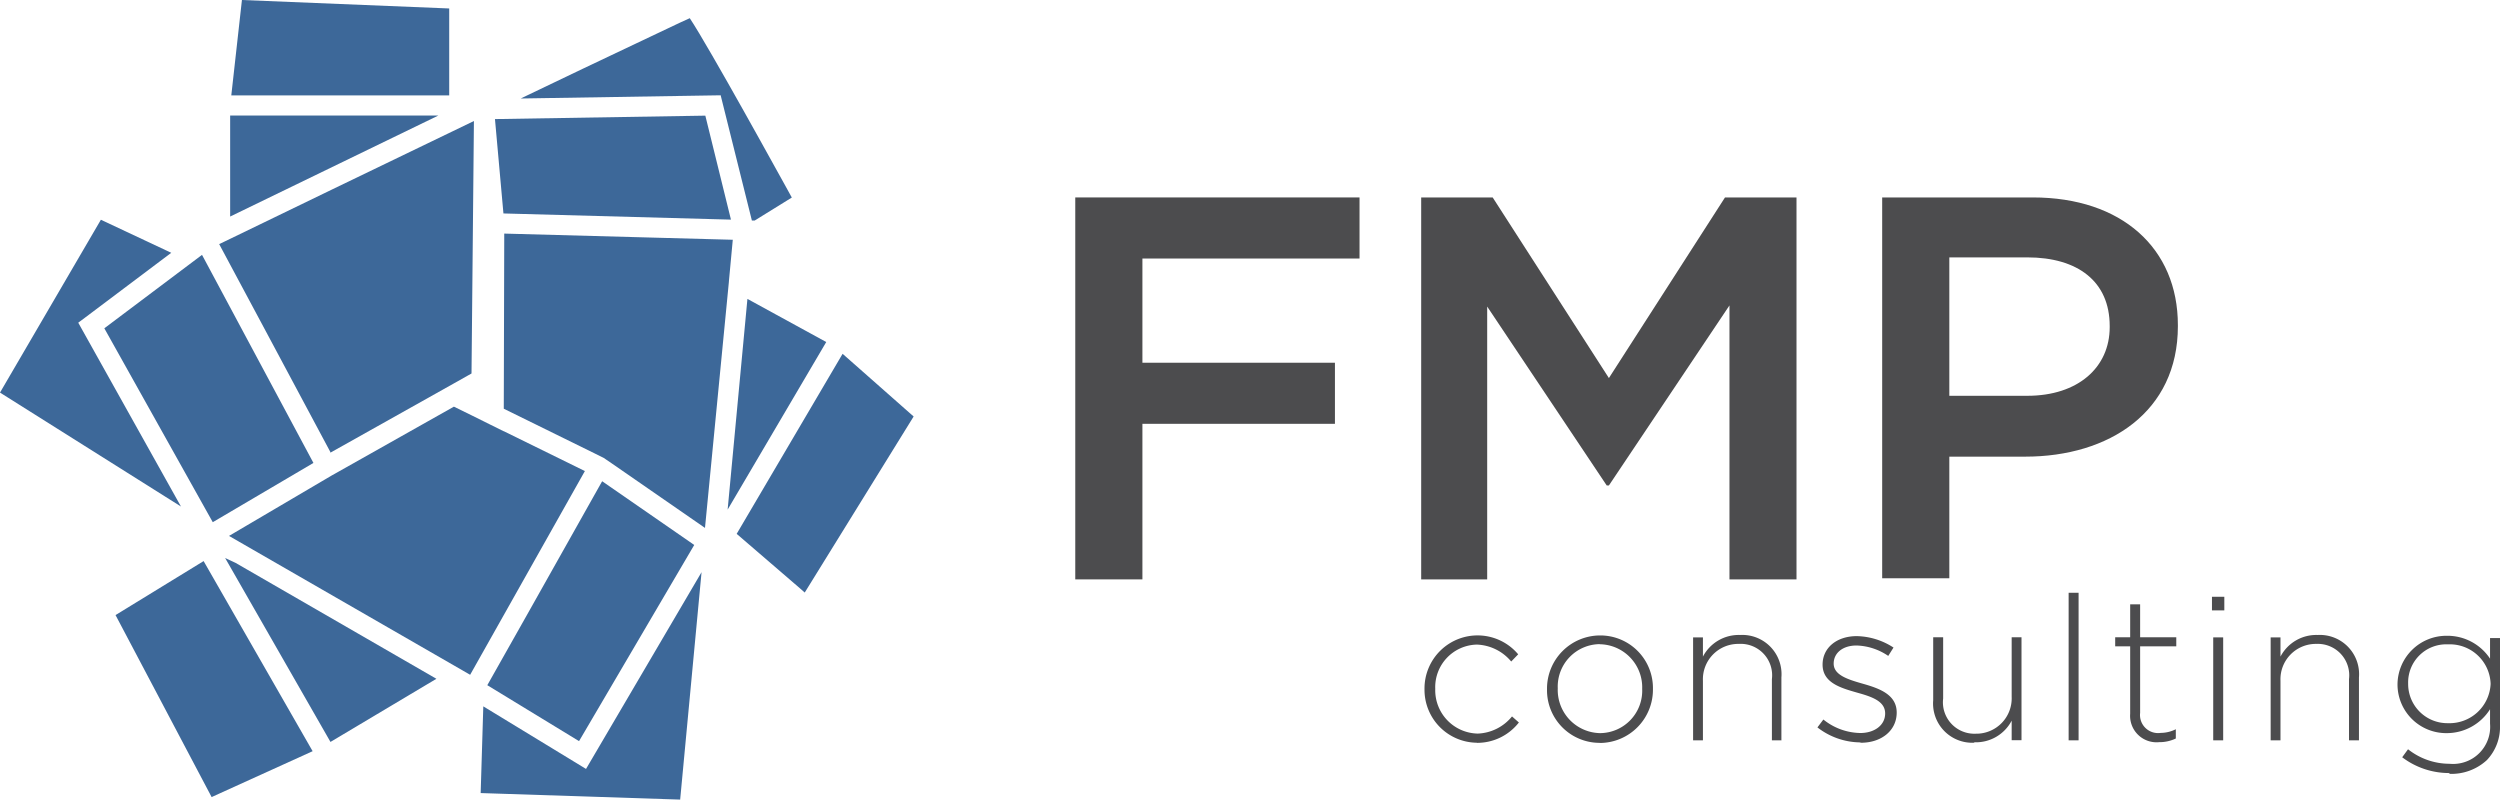
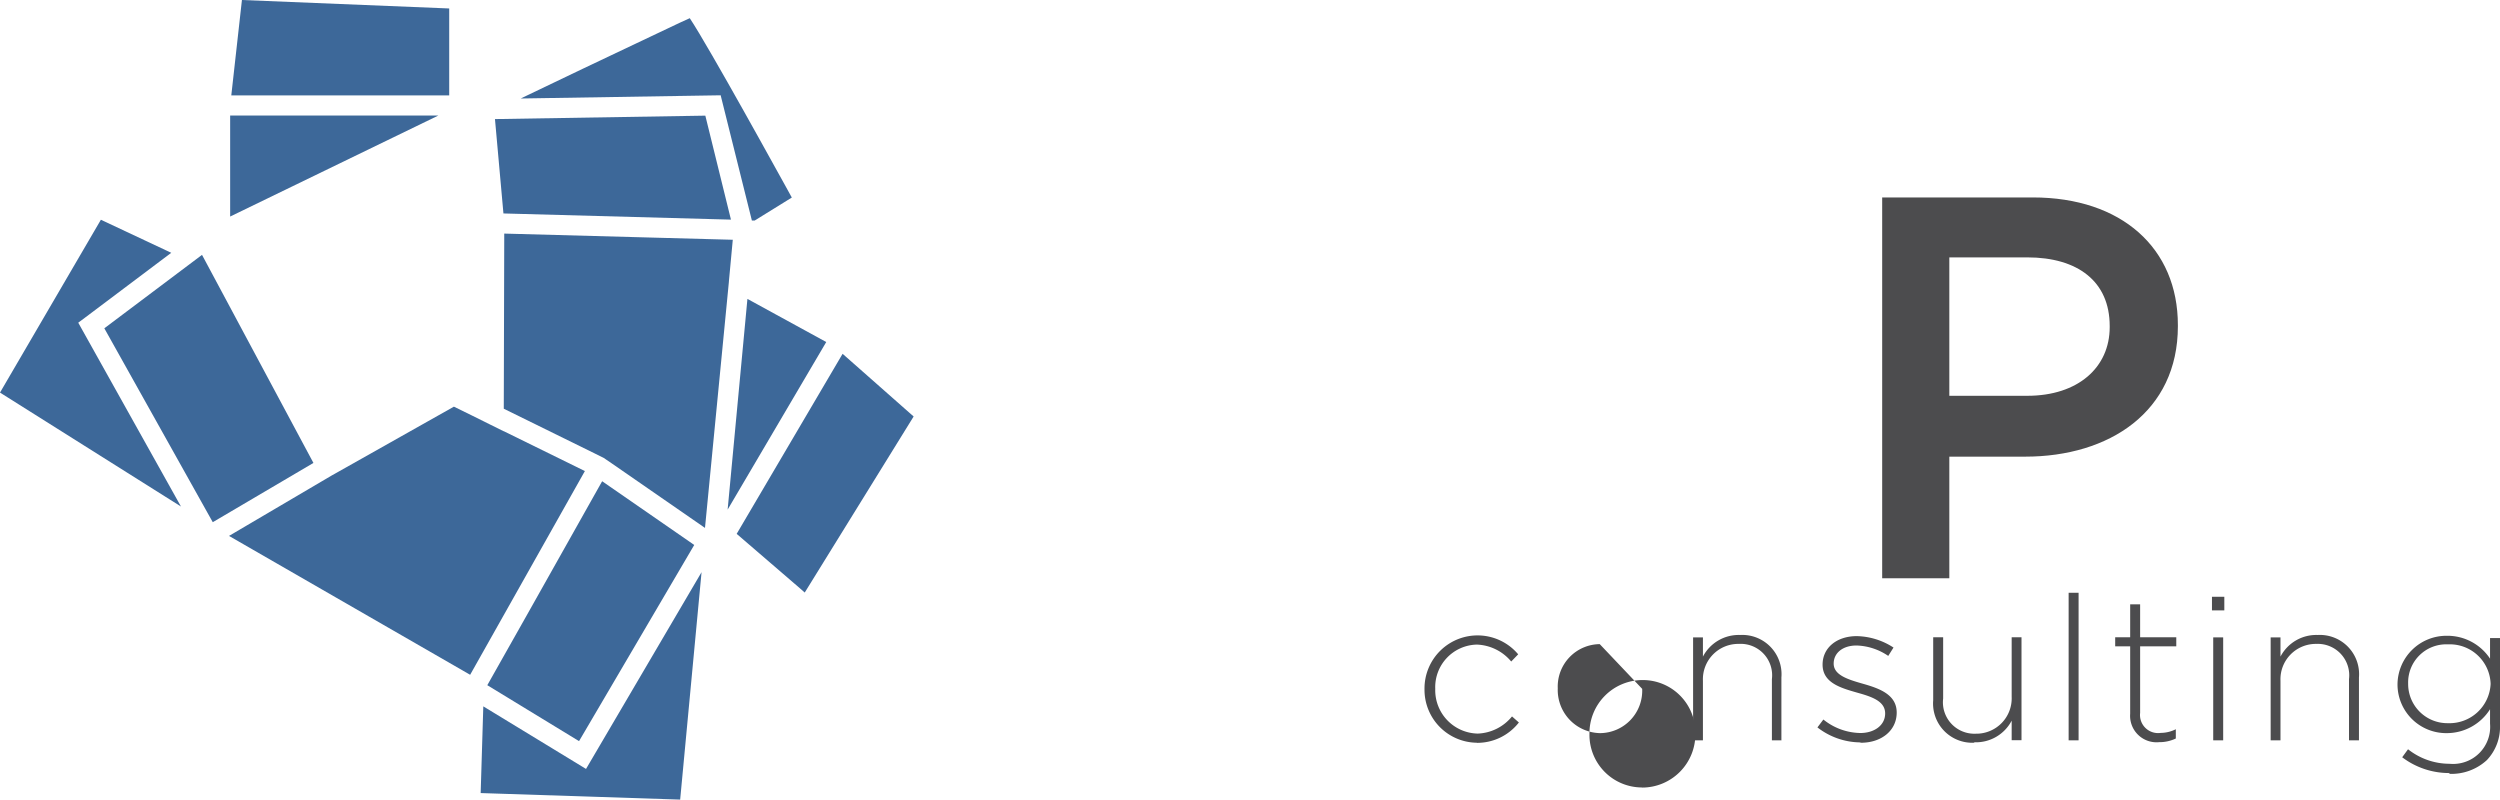
<svg xmlns="http://www.w3.org/2000/svg" viewBox="0 0 218.55 69.9">
  <defs>
    <style> .icon { fill: #3d6899; } .text { fill: #4c4c4e; } </style>
  </defs>
  <title>FMP Consulting</title>
  <g class="icon">
    <polygon points="41.1 58.99 20.02 46.85 29.01 41.56 29.28 41.41 39.68 35.55 41.19 36.29 41.19 36.29 42.28 36.83 42.28 36.83 42.76 37.07 44.03 37.7 44.03 37.69 51.13 41.18 41.1 58.99" />
-     <polygon points="18.5 69.68 10.1 53.77 17.8 49.05 27.33 65.67 18.5 69.68" />
    <polygon points="59.46 69.9 42.02 69.33 42.25 61.75 51.23 67.22 61.33 50.02 59.46 69.9" />
    <polygon points="61.63 46.15 53.51 40.53 52.79 40.04 51.99 39.64 44.04 35.73 44.08 21.07 44.08 20.42 56.65 20.76 64.06 20.96 63.72 24.6 63.72 24.63 61.63 46.15" />
-     <polygon points="28.89 64.86 19.68 48.78 20.6 49.21 38.15 59.34 28.89 64.86" />
    <polygon points="50.62 64.79 50.62 64.79 42.6 59.9 46.15 53.61 52.64 42.07 60.69 47.64 50.62 64.79" />
    <polygon points="63.61 44.55 65.34 26.13 72.23 29.9 63.61 44.55" />
    <polygon points="70.35 51.8 69.93 51.43 64.4 46.67 73.66 30.93 79.87 36.41 70.35 51.8" />
-     <path d="M28.92,39.59,23.26,29l-4.1-7.66,1-.48c3.74-1.82,12.7-6.15,21.27-10.28l-.21,22.07-1.58.89h0l-10.7,6" />
    <path d="M66,19.28v0h-.27L63,8.33l-17.48.28c3.77-1.81,7.28-3.49,10-4.77L59.4,2l.9-.41c.21.32.5.78.84,1.35,1.33,2.22,3.46,6,5.24,9.2l2.29,4.13.55,1-3.23,2" />
    <polygon points="18.6 45.65 9.12 28.7 17.66 22.28 27.4 40.47 18.6 45.65" />
    <polygon points="20.12 18.93 20.12 10.1 38.32 10.1 20.12 18.93" />
    <polygon points="39.27 8.34 20.22 8.34 21.15 0 39.27 0.74 39.27 8.34" />
    <polygon points="15.82 44.28 0 34.32 8.82 19.21 14.97 22.1 7.47 27.74 6.84 28.21 6.84 28.21 15.82 44.28" />
    <polygon points="63.9 19.2 55.46 18.97 44.01 18.66 43.27 10.41 61.66 10.11 63.9 19.2" />
  </g>
  <g class="text">
-     <polygon points="99.87 50.65 94 50.65 94 17.26 118.85 17.26 118.85 22.6 99.87 22.6 99.87 31.71 116.7 31.71 116.7 37.05 99.87 37.05 99.87 50.65" />
-     <polygon points="157.05 50.65 151.19 50.65 151.19 26.7 140.65 42.44 140.46 42.44 130.01 26.8 130.01 50.65 124.24 50.65 124.24 17.26 130.49 17.26 140.65 33.05 150.8 17.26 157.05 17.26 157.05 50.65" />
    <path d="M170.41,22.6v12h6.82c4.43,0,7.2-2.48,7.2-6v-.1c0-3.91-2.81-6-7.2-6h-6.82m0,28.05h-5.87V17.26h13.17c7.77,0,12.68,4.44,12.68,11.16v.1c0,7.48-6,11.4-13.35,11.4h-6.63V50.65" />
    <path d="M129.12,64.93a4.63,4.63,0,0,1-4.59-4.68v0a4.64,4.64,0,0,1,8.19-3.05l-.61.63a4.1,4.1,0,0,0-3-1.48,3.72,3.72,0,0,0-3.64,3.87v0a3.79,3.79,0,0,0,3.71,3.91,4.05,4.05,0,0,0,3-1.5l.6.53a4.62,4.62,0,0,1-3.67,1.78" />
-     <path d="M139.85,56.31a3.71,3.71,0,0,0-3.67,3.87v0a3.77,3.77,0,0,0,3.71,3.91,3.71,3.71,0,0,0,3.67-3.87v0a3.77,3.77,0,0,0-3.71-3.9m0,8.62a4.6,4.6,0,0,1-4.61-4.68v0a4.65,4.65,0,0,1,4.65-4.71,4.6,4.6,0,0,1,4.61,4.68v0a4.66,4.66,0,0,1-4.65,4.72" />
+     <path d="M139.85,56.31a3.71,3.71,0,0,0-3.67,3.87v0a3.77,3.77,0,0,0,3.71,3.91,3.71,3.71,0,0,0,3.67-3.87v0m0,8.62a4.6,4.6,0,0,1-4.61-4.68v0a4.65,4.65,0,0,1,4.65-4.71,4.6,4.6,0,0,1,4.61,4.68v0a4.66,4.66,0,0,1-4.65,4.72" />
    <path d="M155.77,64.72h-.87V59.37A2.75,2.75,0,0,0,152,56.29a3.09,3.09,0,0,0-3.13,3.22v5.21h-.86v-9h.86v1.68a3.53,3.53,0,0,1,3.25-1.89,3.43,3.43,0,0,1,3.61,3.71v5.51" />
    <path d="M162.58,64.9a6.19,6.19,0,0,1-3.7-1.31l.52-.69a5.27,5.27,0,0,0,3.23,1.18c1.22,0,2.17-.67,2.17-1.71v0c0-1.06-1.13-1.45-2.38-1.8-1.47-.42-3.09-.86-3.09-2.47v0c0-1.45,1.21-2.49,3-2.49a6.09,6.09,0,0,1,3.2,1l-.46.73a5.16,5.16,0,0,0-2.77-.91c-1.24,0-2,.68-2,1.58v0c0,1,1.22,1.38,2.51,1.75,1.45.41,3,.94,3,2.53v0c0,1.61-1.38,2.64-3.11,2.64" />
    <path d="M172.57,64.93A3.43,3.43,0,0,1,169,61.22V55.71h.87v5.35a2.75,2.75,0,0,0,2.86,3.08,3.09,3.09,0,0,0,3.13-3.22V55.71h.86v9h-.86V63a3.53,3.53,0,0,1-3.25,1.89" />
    <rect x="180.84" y="51.82" width="0.87" height="12.9" />
    <path d="M188.75,64.88a2.31,2.31,0,0,1-2.53-2.48V56.5h-1.31v-.79h1.31V52.83h.87v2.88h3.16v.79h-3.16v5.82a1.58,1.58,0,0,0,1.8,1.75,3,3,0,0,0,1.32-.32v.81a3.33,3.33,0,0,1-1.46.32" />
    <path d="M194.45,53.36h-1.08V52.17h1.08Zm-.1,11.36h-.87v-9h.87Z" />
    <path d="M206.22,64.72h-.87V59.37a2.75,2.75,0,0,0-2.86-3.08,3.09,3.09,0,0,0-3.13,3.22v5.21h-.86v-9h.86v1.68a3.53,3.53,0,0,1,3.25-1.89,3.43,3.43,0,0,1,3.61,3.71v5.51" />
    <path d="M214,56.33a3.33,3.33,0,0,0-3.48,3.41v0A3.43,3.43,0,0,0,214,63.22a3.6,3.6,0,0,0,3.73-3.43v0A3.57,3.57,0,0,0,214,56.33m.13,11.25A6.78,6.78,0,0,1,210,66.2l.51-.7a5.86,5.86,0,0,0,3.64,1.27,3.24,3.24,0,0,0,3.53-3.5V62a4.47,4.47,0,0,1-3.76,2.09,4.26,4.26,0,0,1-4.33-4.24v0a4.28,4.28,0,0,1,4.33-4.27,4.47,4.47,0,0,1,3.76,2v-1.8h.87v7.61a4.21,4.21,0,0,1-1.15,3.06,4.57,4.57,0,0,1-3.27,1.2" />
  </g>
</svg>